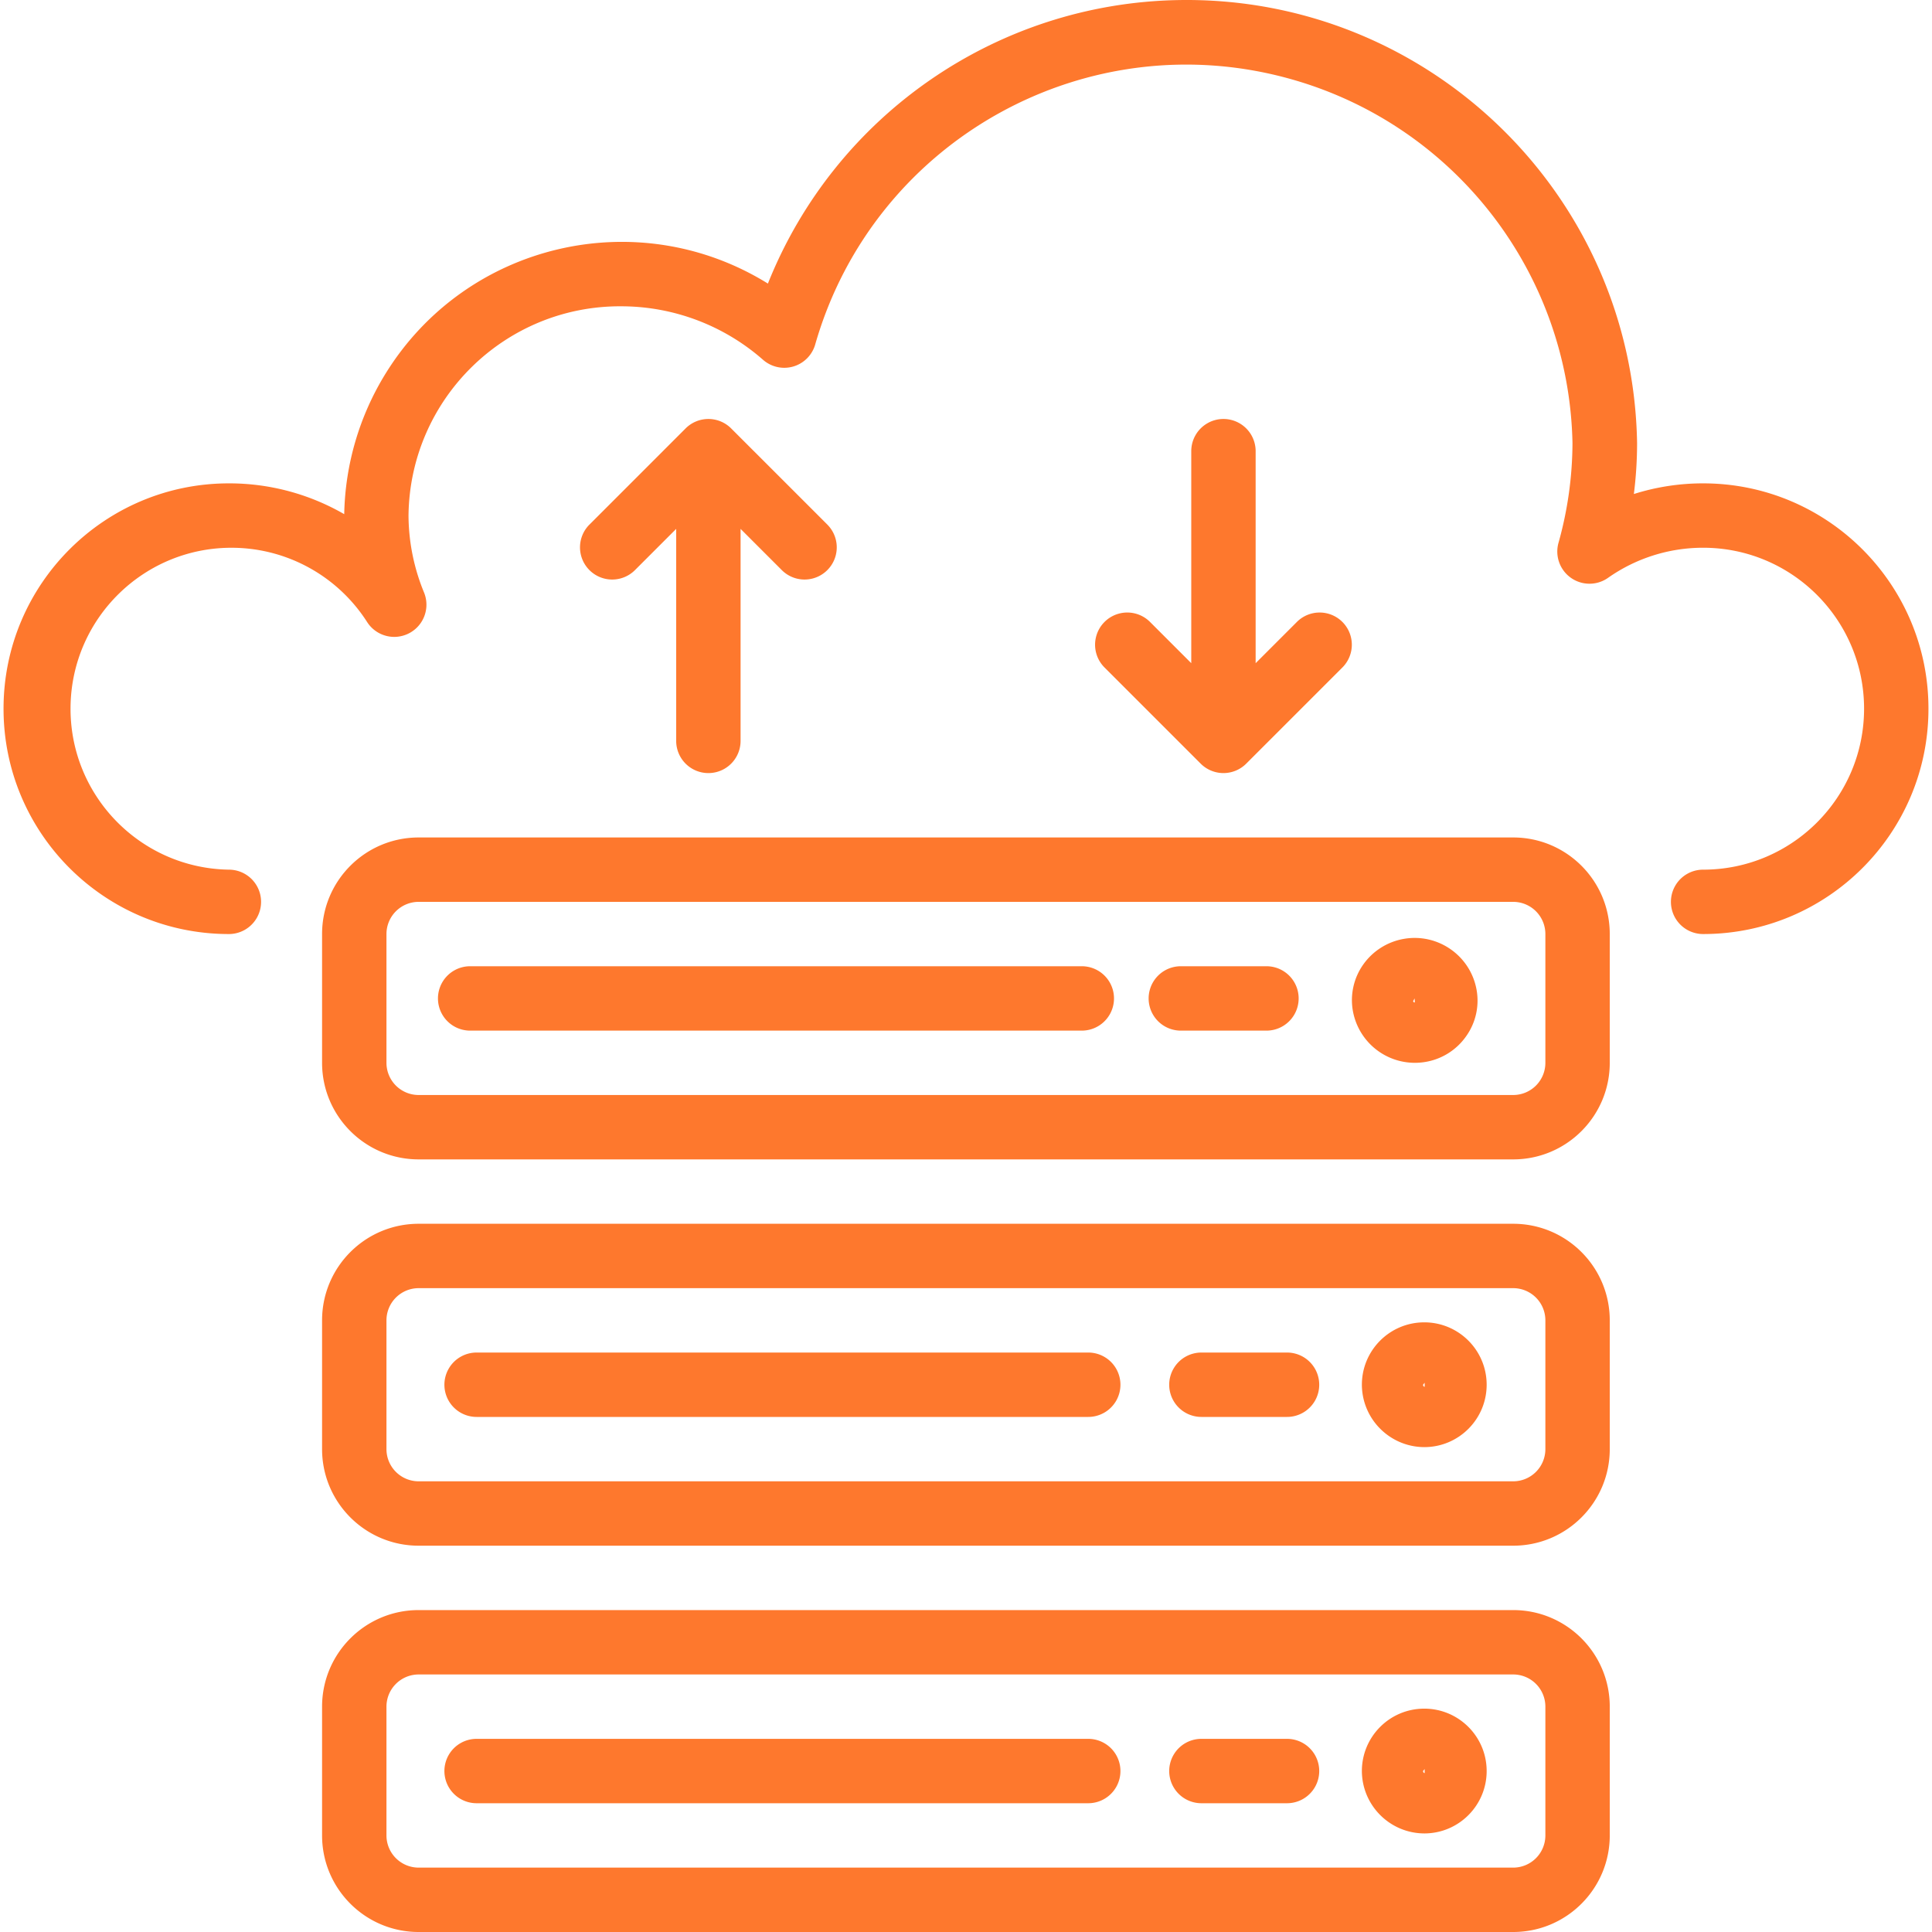
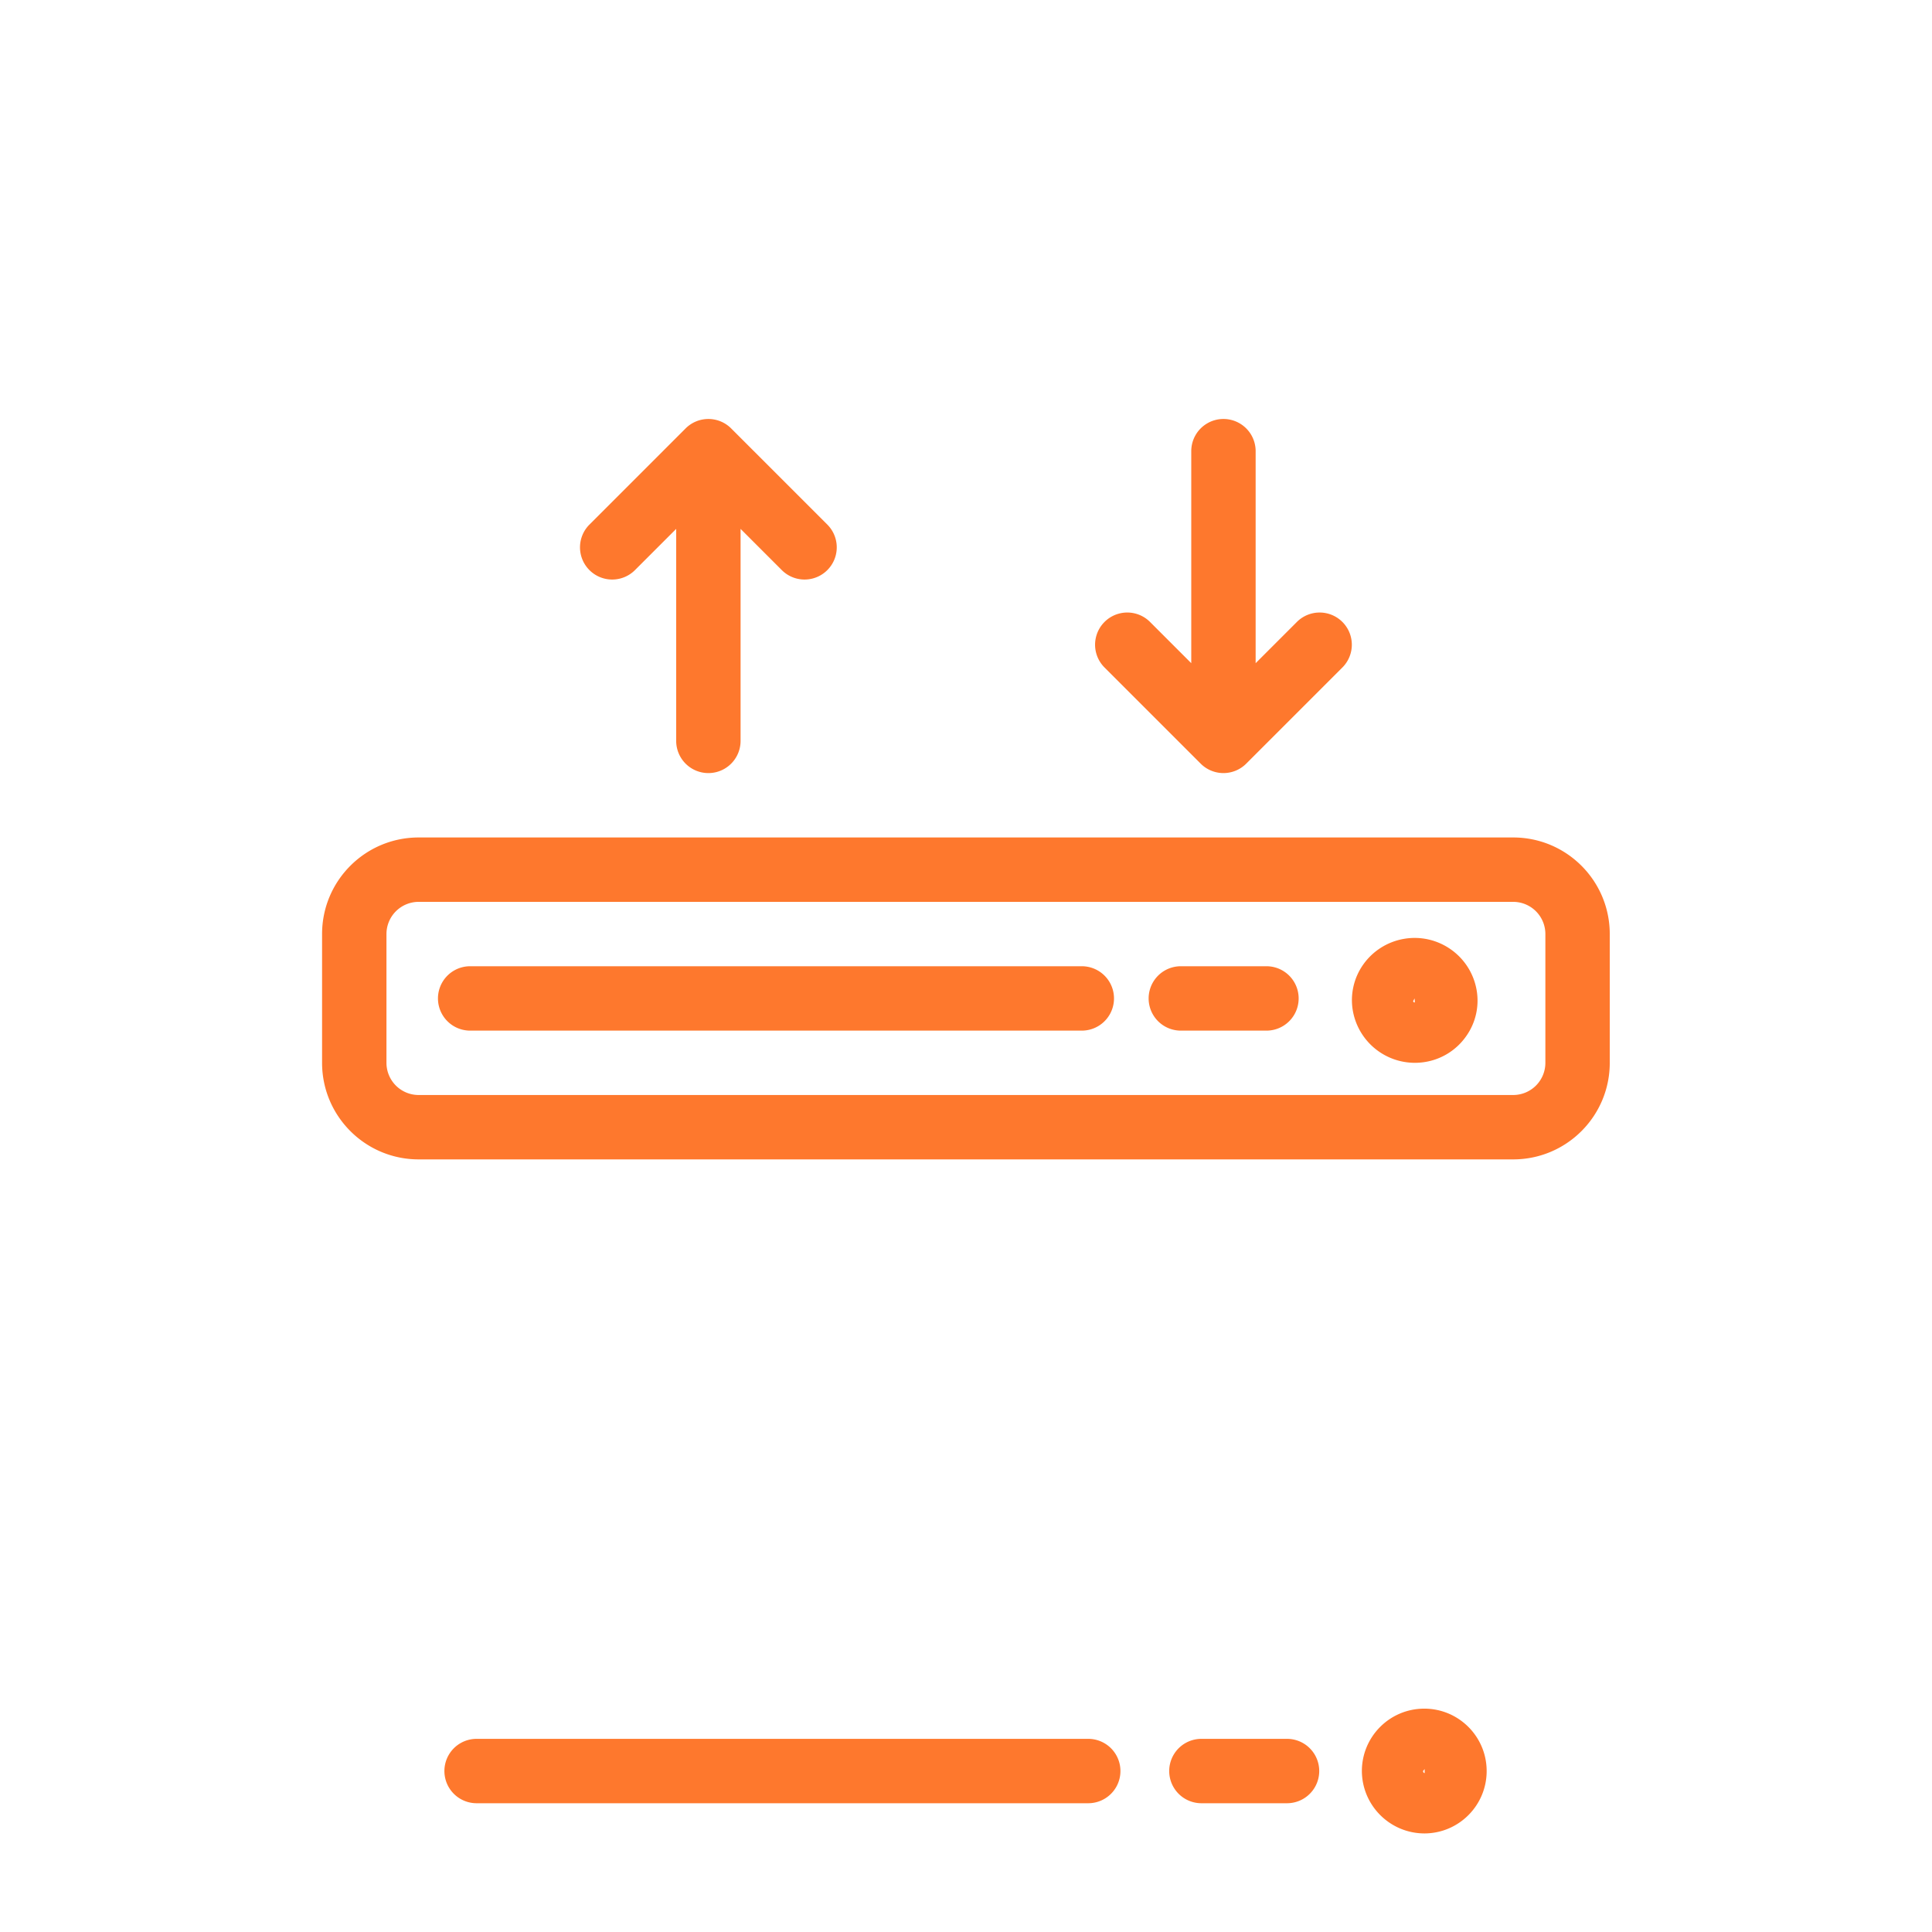
<svg xmlns="http://www.w3.org/2000/svg" version="1.1" width="512" height="512" x="0" y="0" viewBox="0 0 480.119 480.119" style="enable-background:new 0 0 512 512" xml:space="preserve" class="">
  <g>
-     <path d="M423.239 120.119a56.915 56.915 0 0 0-17.208 2.648c.528-4.195.795-8.42.8-12.648C405.792 48.272 354.813-1.023 292.965.016c-45.131.758-85.397 28.534-102.134 70.455C158.463 50.4 115.953 60.37 95.883 92.738a68.954 68.954 0 0 0-10.34 35.037 57.137 57.137 0 0 0-28.664-7.656c-30.928 0-56 25.072-56 56s25.072 56 56 56a8 8 0 0 0 0-16c-22.089-.359-39.704-18.556-39.345-40.645.359-22.089 18.556-39.704 40.645-39.345a40.002 40.002 0 0 1 33.1 18.525 8 8 0 0 0 14.112-7.376 50.795 50.795 0 0 1-3.872-19.16c.321-28.992 24.048-52.253 53.04-52a53.434 53.434 0 0 1 35.08 13.312 8 8 0 0 0 12.968-3.896c14.638-50.936 67.796-80.361 118.731-65.723 40.442 11.622 68.595 48.236 69.437 90.307a92.8 92.8 0 0 1-3.48 24.8 8 8 0 0 0 12.296 8.696 41.017 41.017 0 0 1 23.648-7.496c22.091 0 40 17.909 40 40s-17.909 40-40 40a8 8 0 0 0 0 16c30.928 0 56-25.072 56-56 0-30.927-25.072-55.999-56-55.999zM376.039 304.119h-272c-13.255 0-24 10.745-24 24v32c0 13.255 10.745 24 24 24h272c13.255 0 24-10.745 24-24v-32c0-13.255-10.745-24-24-24zm8 56a8 8 0 0 1-8 8h-272a8 8 0 0 1-8-8v-32a8 8 0 0 1 8-8h272a8 8 0 0 1 8 8v32z" fill="#fe782d" opacity="1" data-original="#000000" />
-     <path d="M353.847 328.615c-8.525.053-15.408 6.978-15.408 15.503.04 8.584 7.016 15.517 15.6 15.504 8.563-.053 15.461-7.037 15.408-15.6-.053-8.562-7.037-15.46-15.6-15.407zm.192 16.008c-.24 0-.4-.264-.4-.504l.4-.496v1zM270.439 336.119h-152a8 8 0 0 0 0 16h152a8 8 0 0 0 0-16zM319.839 336.119h-21.28a8 8 0 0 0 0 16h21.28a8 8 0 0 0 0-16zM376.039 400.119h-272c-13.255 0-24 10.745-24 24v32c0 13.255 10.745 24 24 24h272c13.255 0 24-10.745 24-24v-32c0-13.255-10.745-24-24-24zm8 56a8 8 0 0 1-8 8h-272a8 8 0 0 1-8-8v-32a8 8 0 0 1 8-8h272a8 8 0 0 1 8 8v32z" fill="#fe782d" opacity="1" data-original="#000000" />
    <path d="M353.847 424.615c-8.525.053-15.408 6.978-15.408 15.503.04 8.584 7.016 15.517 15.6 15.504 8.563-.053 15.461-7.037 15.408-15.6-.053-8.562-7.037-15.46-15.6-15.407zm.192 16.008c-.24 0-.4-.264-.4-.504l.4-.496v1zM270.439 432.119h-152a8 8 0 0 0 0 16h152a8 8 0 0 0 0-16zM319.839 432.119h-21.28a8 8 0 0 0 0 16h21.28a8 8 0 0 0 0-16zM376.039 208.119h-272c-13.255 0-24 10.745-24 24v32c0 13.255 10.745 24 24 24h272c13.255 0 24-10.745 24-24v-32c0-13.255-10.745-24-24-24zm8 56a8 8 0 0 1-8 8h-272a8 8 0 0 1-8-8v-32a8 8 0 0 1 8-8h272a8 8 0 0 1 8 8v32z" fill="#fe782d" opacity="1" data-original="#000000" />
    <path d="M366.935 245.935c-1.542-8.499-9.681-14.139-18.18-12.597a15.639 15.639 0 0 0-9.972 6.349 15.308 15.308 0 0 0-2.576 11.56 15.656 15.656 0 0 0 18 12.656 15.45 15.45 0 0 0 10.152-6.4 15.252 15.252 0 0 0 2.576-11.568zm-15.744 2.816.36-.632.04 1c-.36 0-.384-.2-.4-.368zM268.839 240.119h-152a8 8 0 0 0 0 16h152a8 8 0 0 0 0-16zM314.727 240.119h-21.28a8 8 0 0 0 0 16h21.28a8 8 0 0 0 0-16zM205.695 130.463l-24-24a8 8 0 0 0-11.312 0l-24 24a8 8 0 0 0 11.312 11.312l10.344-10.344v52.688a8 8 0 0 0 16 0v-52.688l10.344 10.344a8 8 0 0 0 11.312-11.312zM333.499 154.463a8.001 8.001 0 0 0-11.116 0l-10.344 10.344v-52.688a8 8 0 0 0-16 0v52.688l-10.344-10.344a8 8 0 0 0-11.312 11.312l24 24a8 8 0 0 0 11.312 0l24-24a8 8 0 0 0-.196-11.312z" fill="#fe782d" opacity="1" data-original="#000000" />
  </g>
</svg>